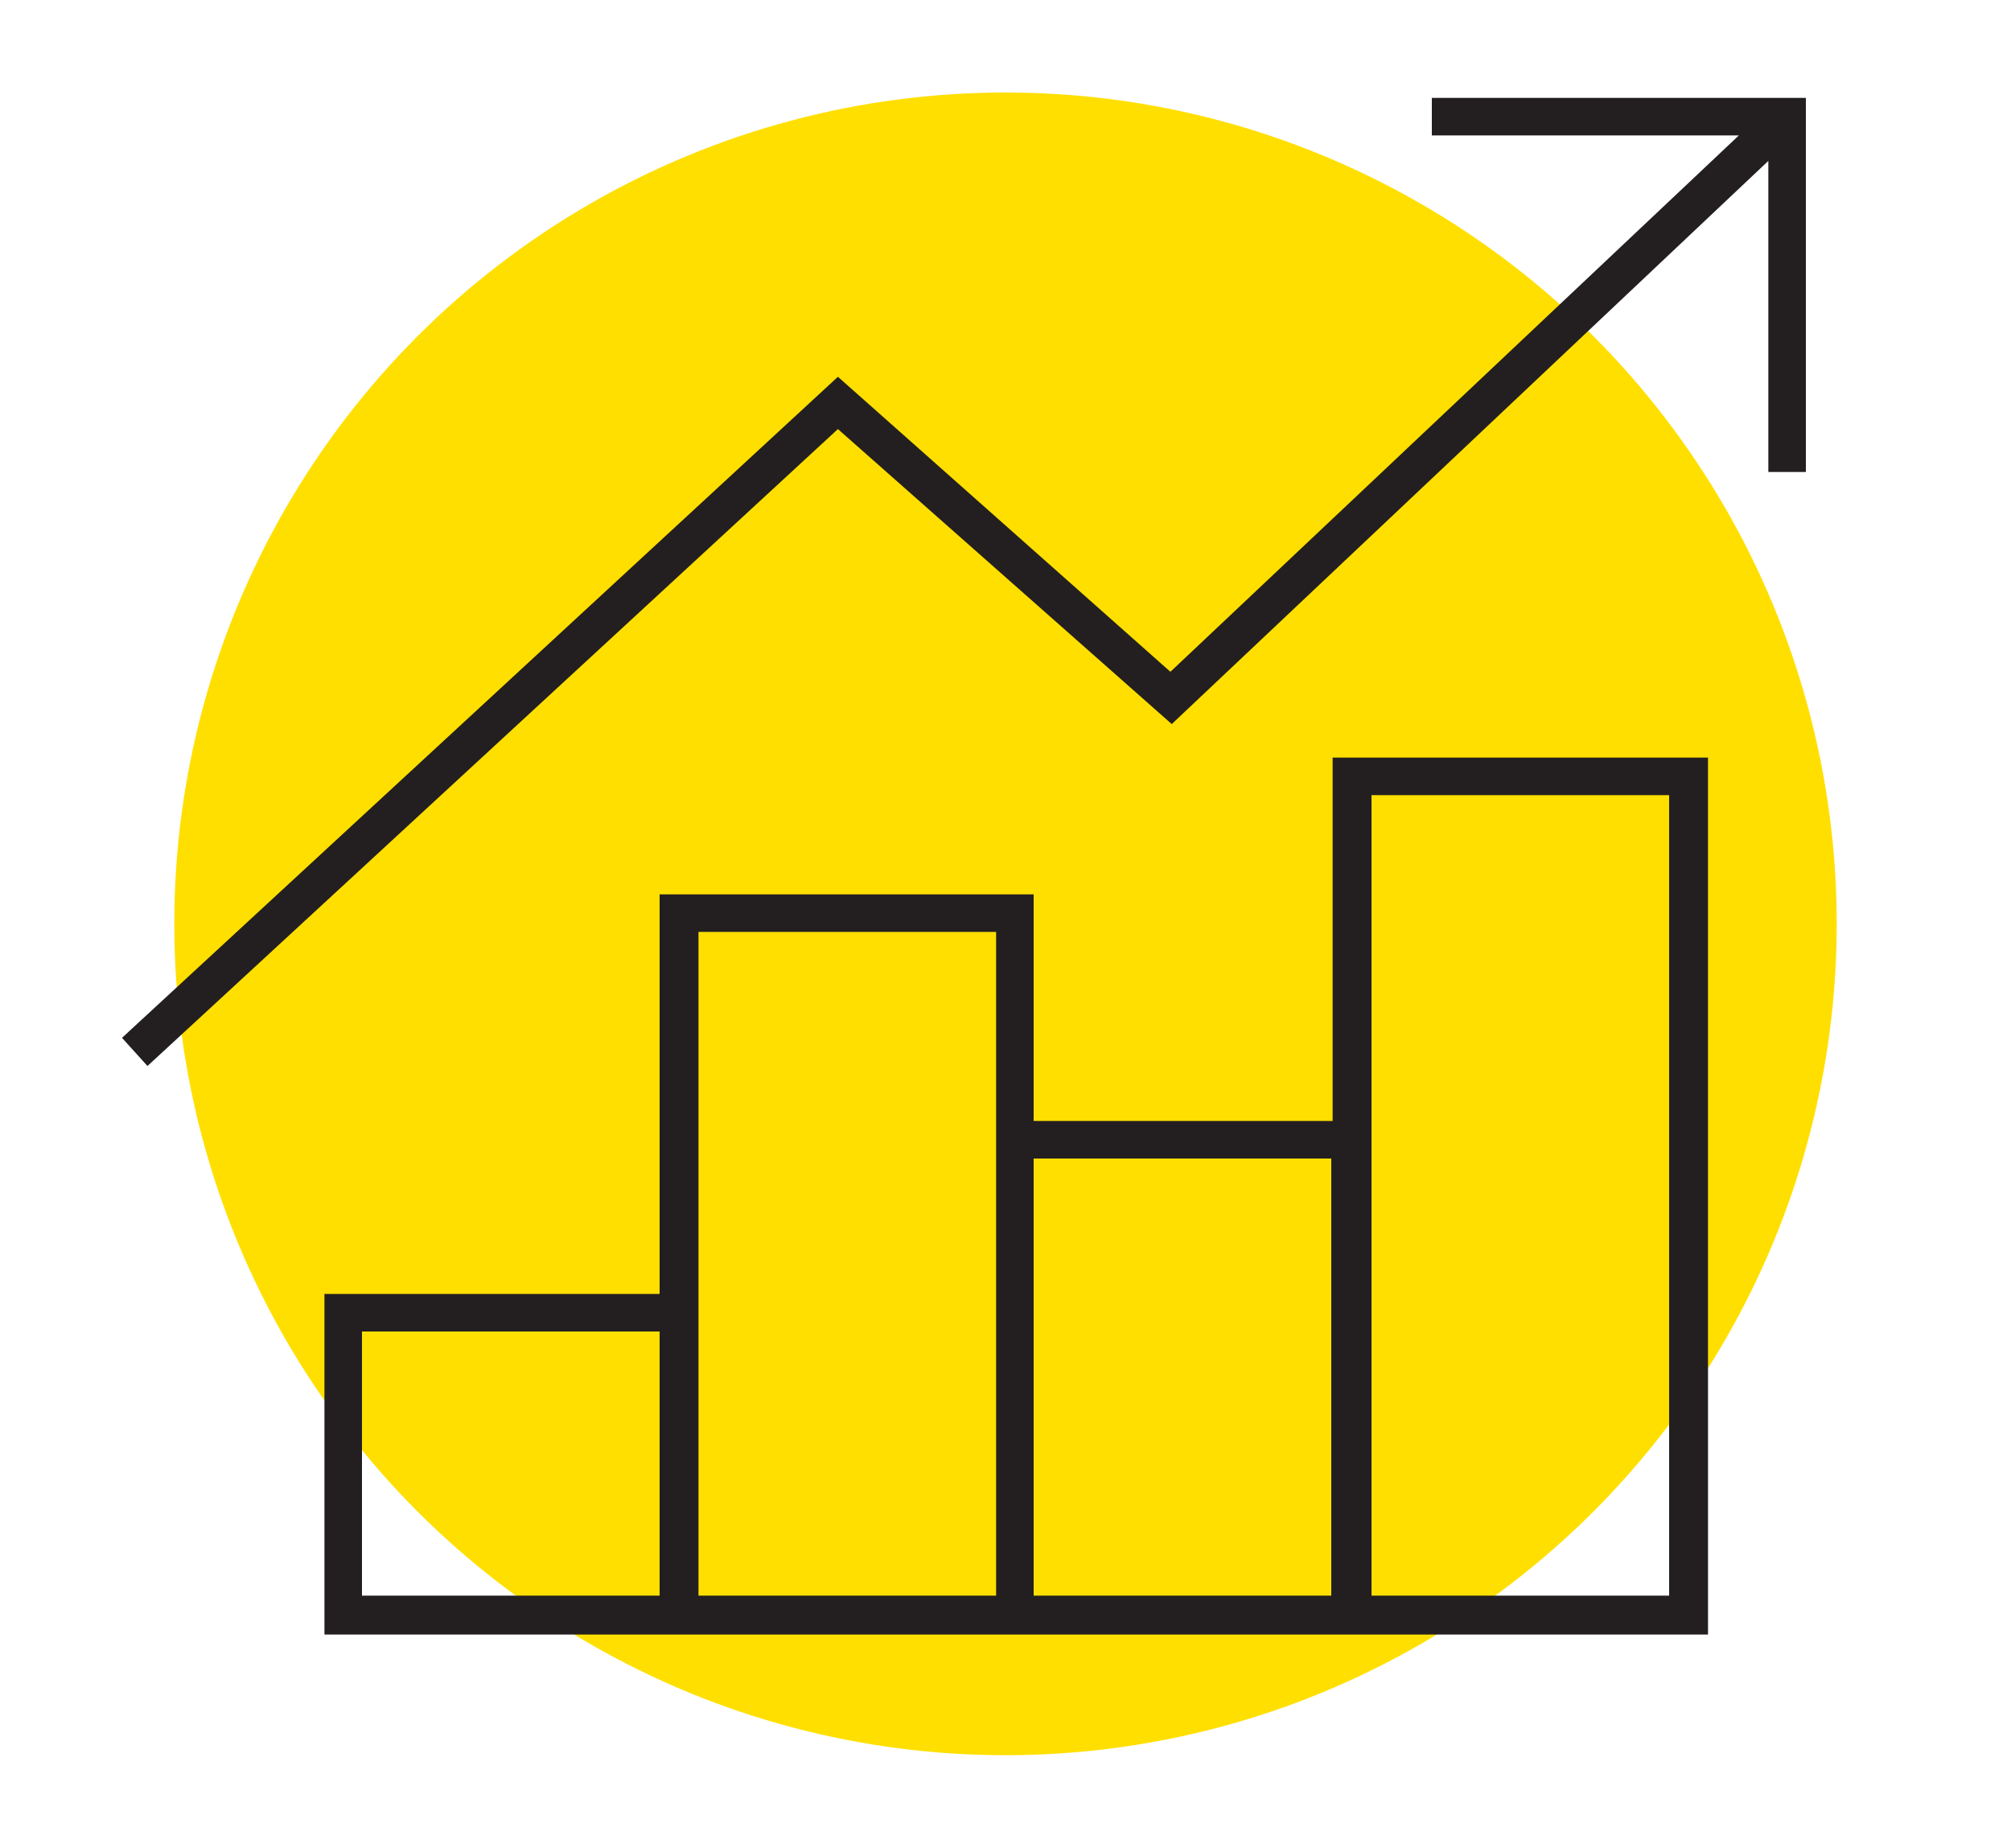
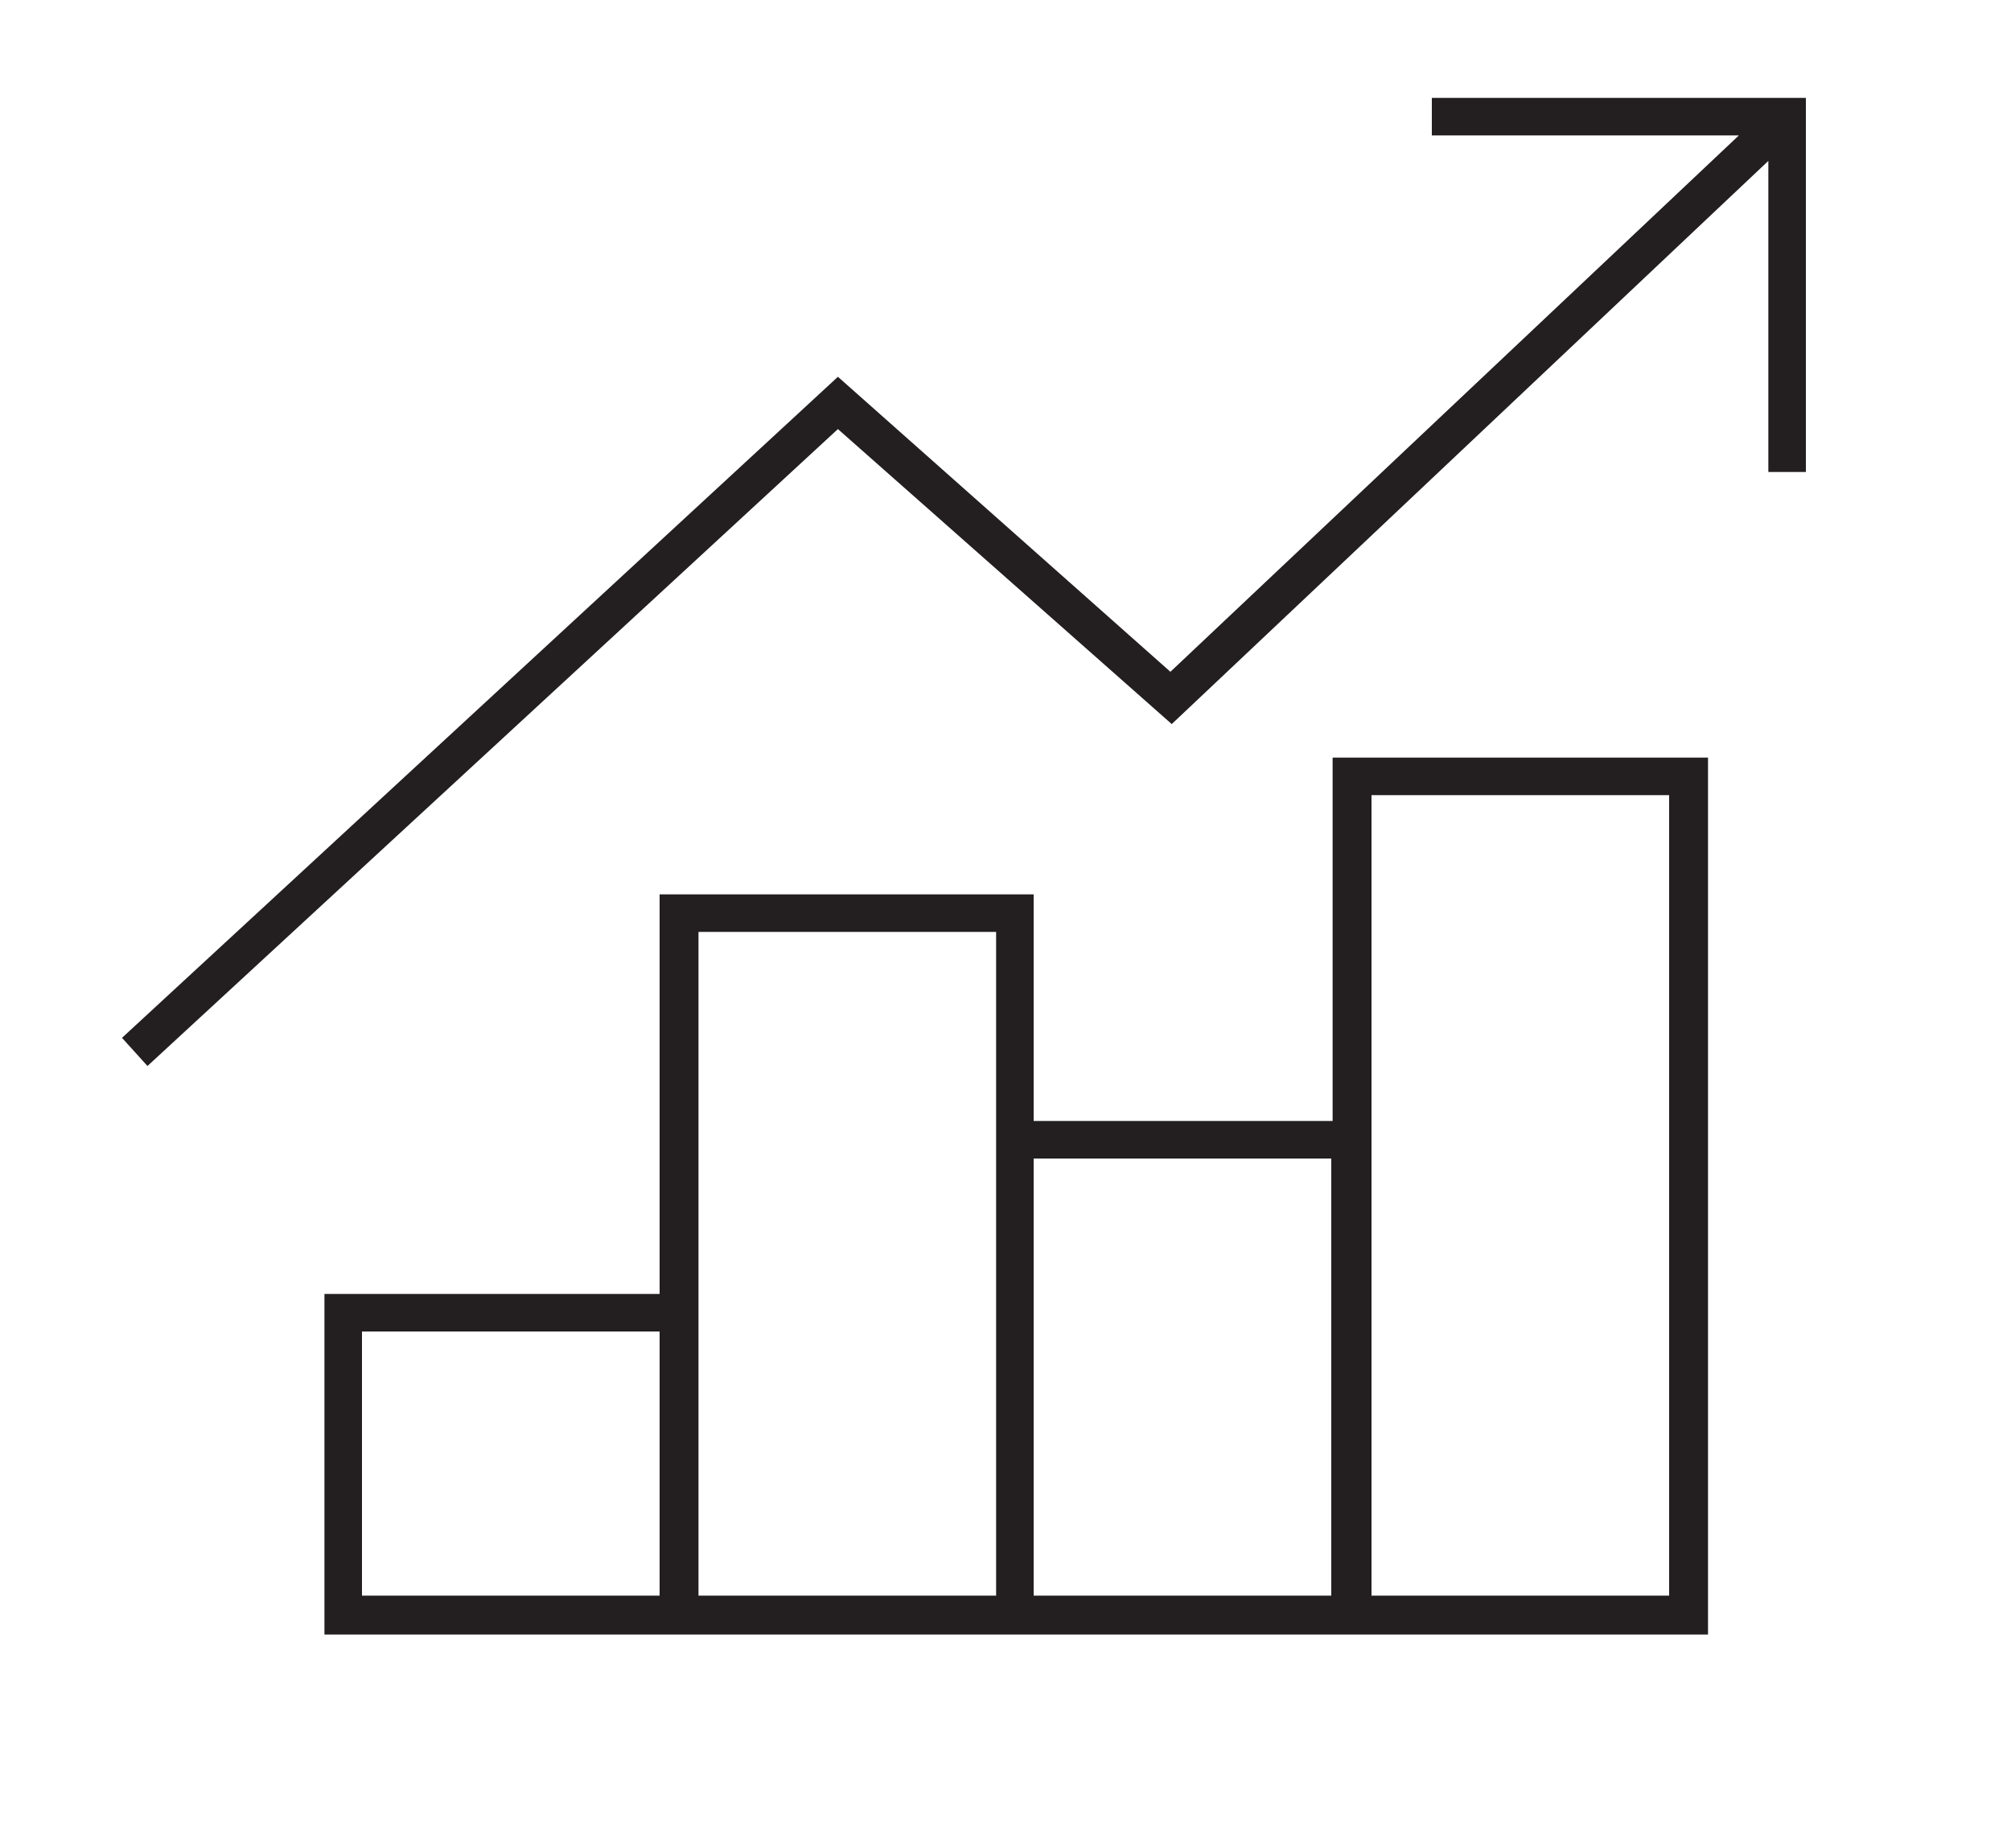
<svg xmlns="http://www.w3.org/2000/svg" version="1.1" id="Layer_1" x="0px" y="0px" viewBox="0 0 150 137.8" style="enable-background:new 0 0 150 137.8;" xml:space="preserve">
  <style type="text/css">
	.st0{fill:#FFDF00;}
	.st1{fill:#231F20;}
</style>
-   <circle class="st0" cx="75" cy="68.9" r="62" />
  <g>
    <path class="st1" d="M24.2,121.9h103.2V56.5H99.4v27.1H77.1V66.7H49.2v29.8H24.2V121.9z M124.5,119h-22.2V59.3h22.2V119z M99.4,119   H77.1V86.4h22.2V119z M74.3,119H52.1V69.5h22.2V119z M49.2,119H27V99.3h22.2V119z M9.1,77.4l1.9,2.1L62.5,32l24.9,22l44.5-42v23.2   h2.8V7.3h-27.9v2.8h22.9l-42.4,40l-24.8-22L9.1,77.4z" />
  </g>
</svg>